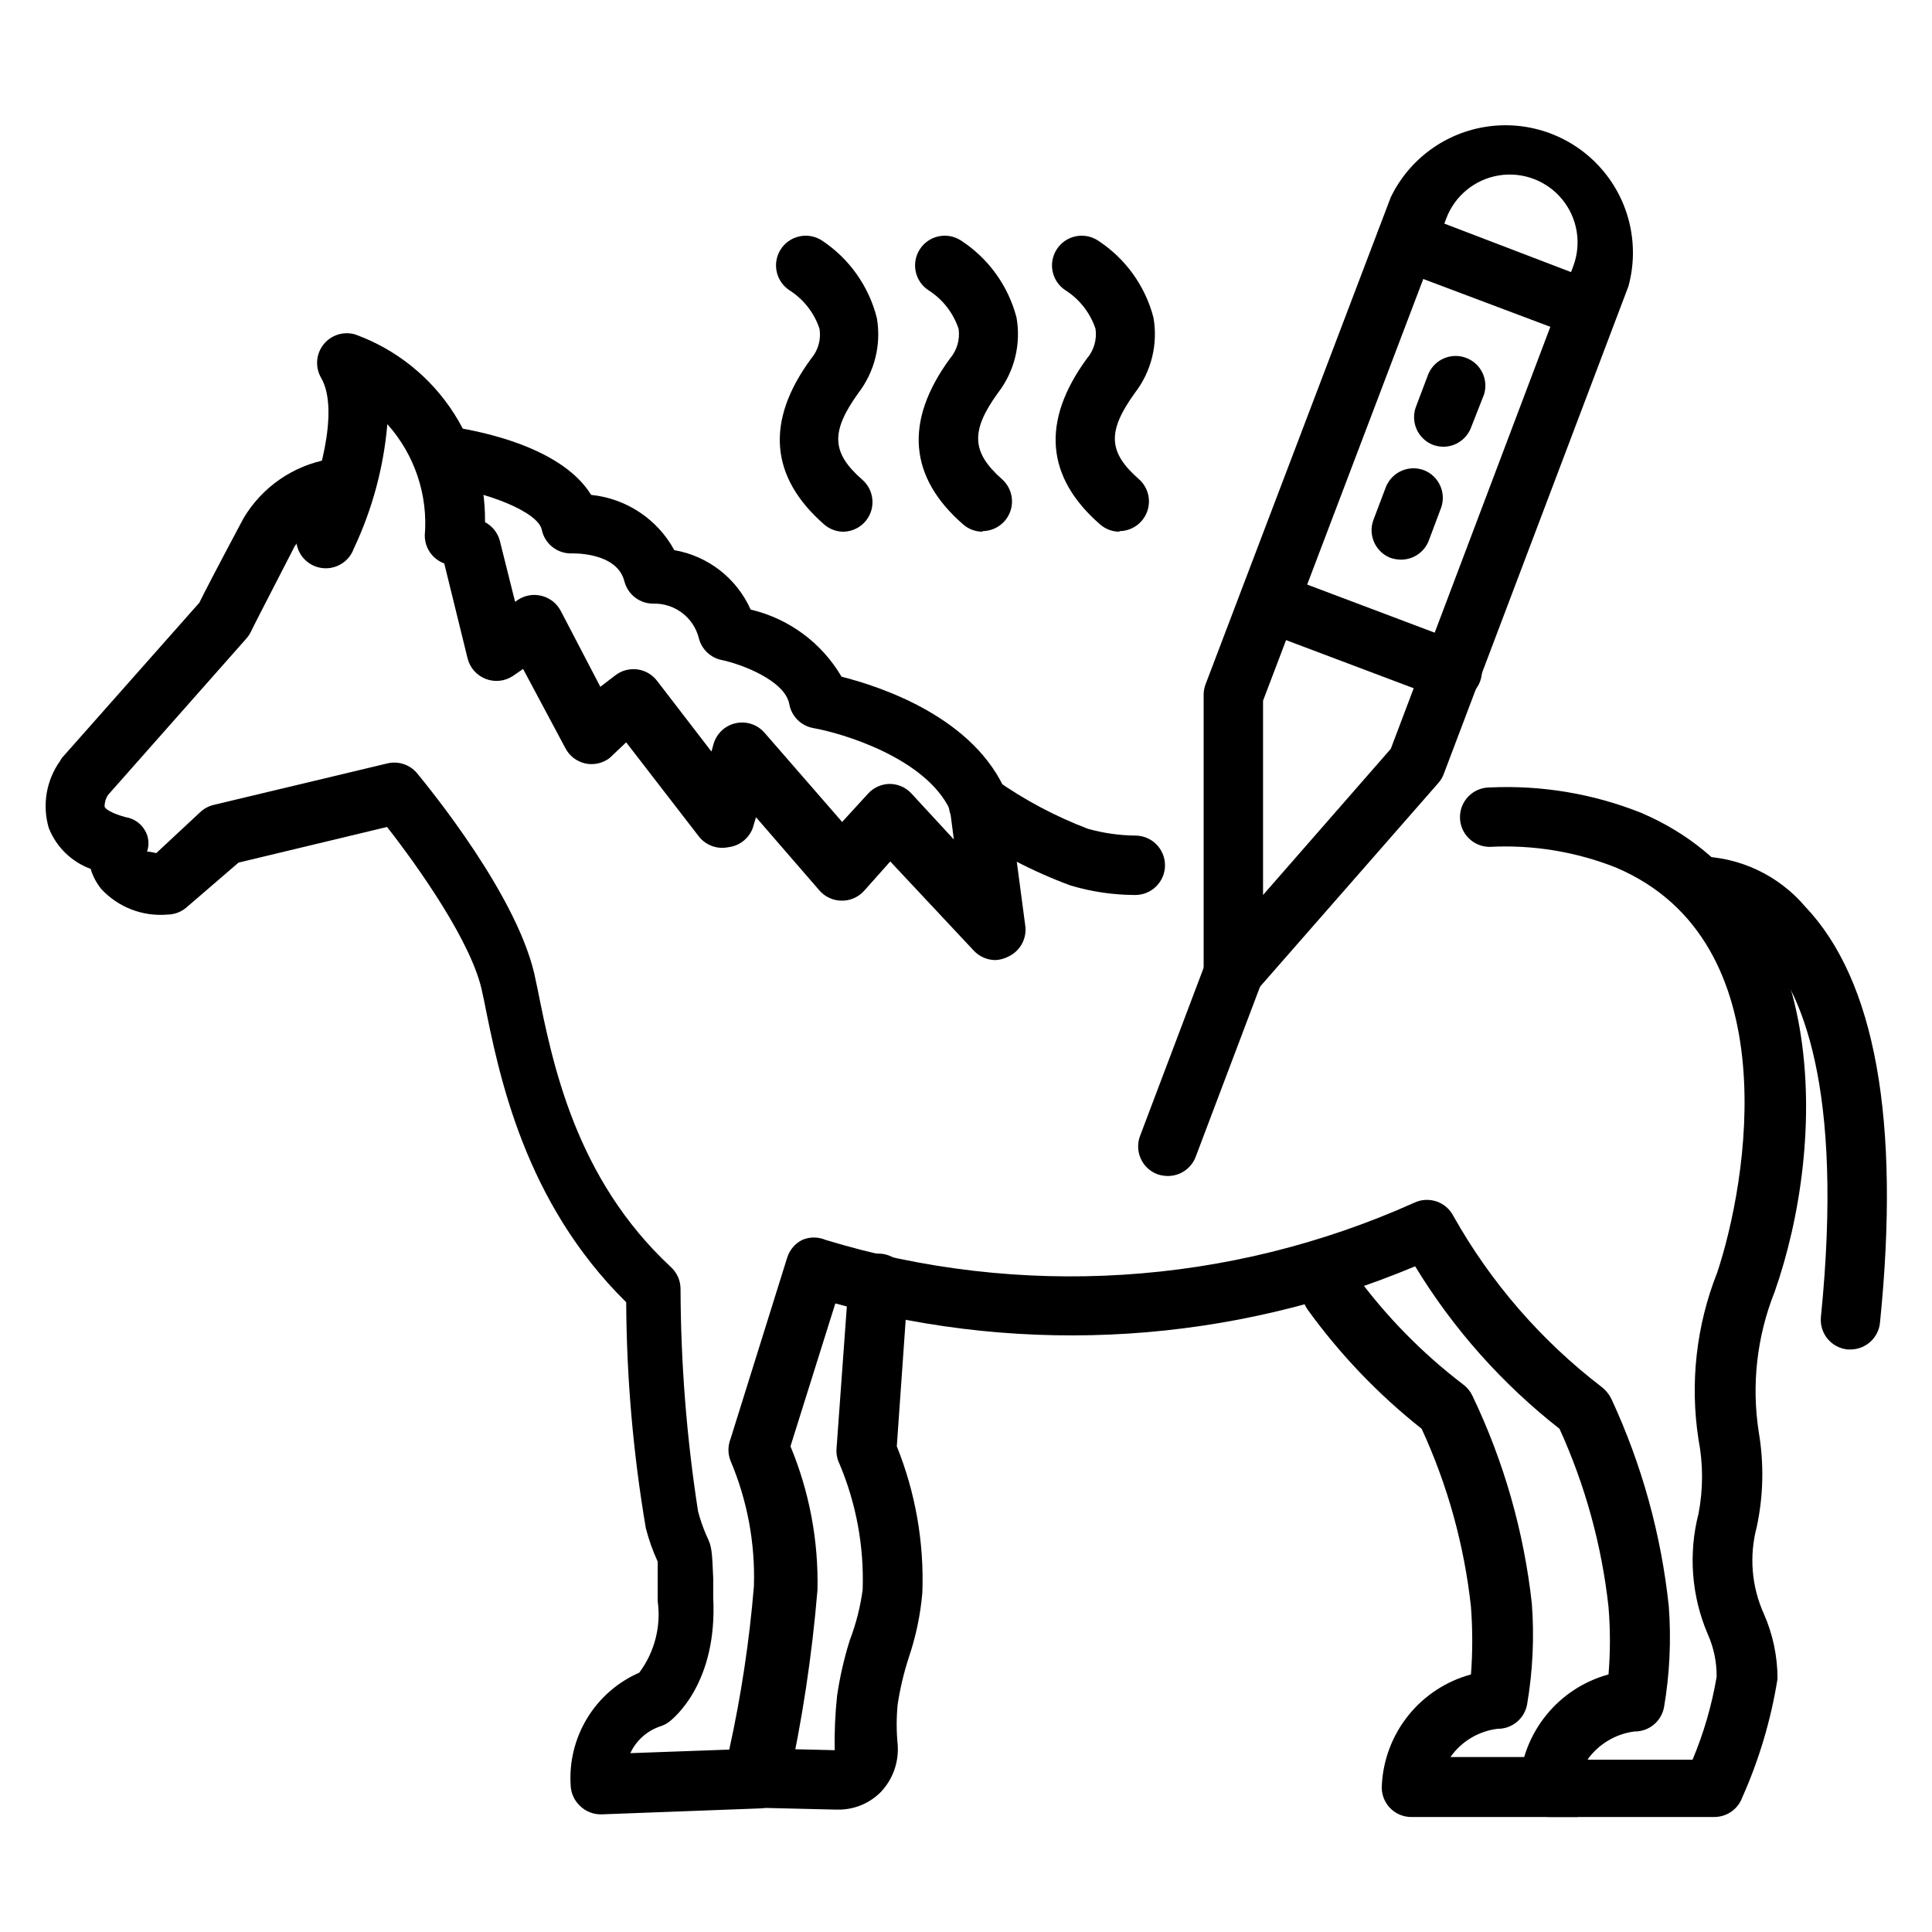
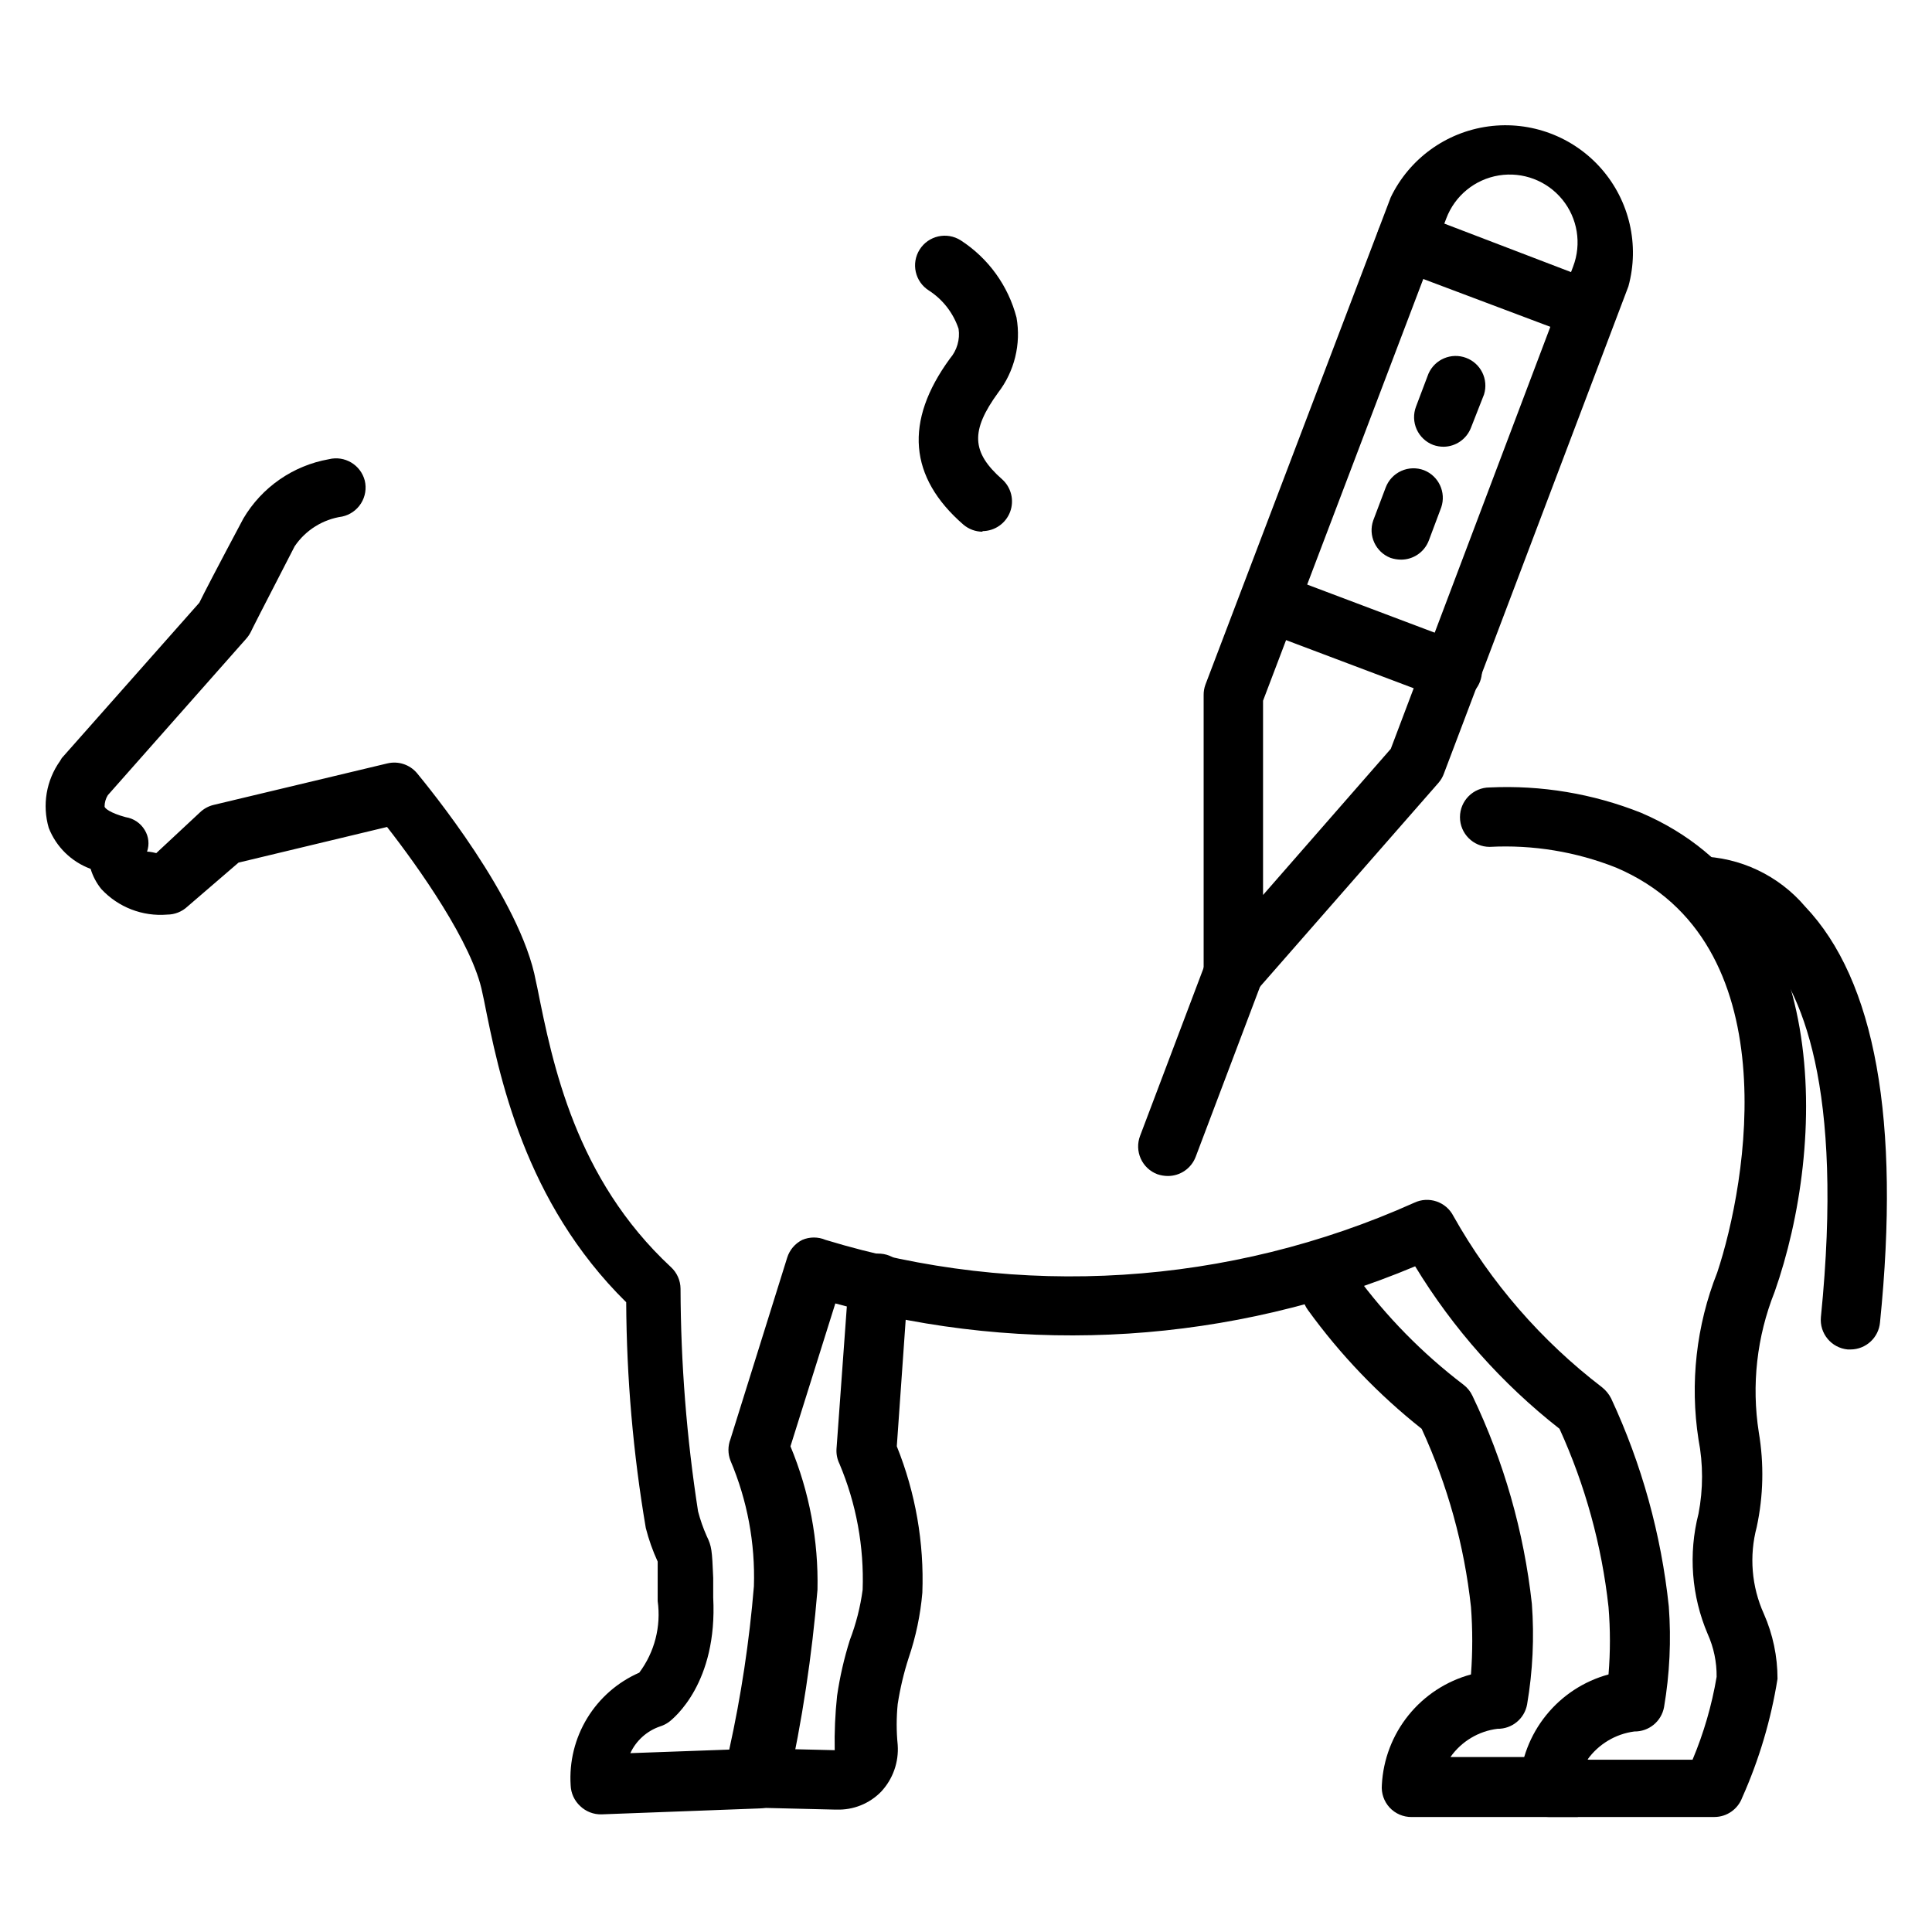
<svg xmlns="http://www.w3.org/2000/svg" fill="#000000" width="800px" height="800px" version="1.1" viewBox="144 144 512 512">
  <g>
    <path d="m598.38 625.53h-43.848c-2.184-0.008-4.266-0.918-5.746-2.519-1.52-1.605-2.289-3.777-2.125-5.981 0.355-6.746 2.832-13.207 7.07-18.461 4.238-5.258 10.027-9.047 16.543-10.824 0.492-5.945 0.492-11.922 0-17.871-1.793-16.332-6.176-32.277-12.988-47.23-15.238-11.938-28.199-26.523-38.258-43.059-48.672 20.402-102.79 23.867-153.66 9.84l-11.887 37.863c5.008 12.039 7.445 24.988 7.16 38.023-1.445 17.449-4.074 34.781-7.871 51.875-0.816 3.461-3.848 5.941-7.398 6.062l-41.957 1.574c-2.109 0.055-4.152-0.742-5.668-2.203-1.543-1.43-2.449-3.414-2.519-5.512-0.395-6.238 1.137-12.445 4.391-17.785 3.25-5.336 8.066-9.543 13.793-12.051 4.062-5.434 5.816-12.25 4.879-18.973v-5.273-5.195c-1.316-2.863-2.371-5.84-3.148-8.895-3.356-19.77-5.09-39.777-5.195-59.828-27-26.609-33.691-59.984-37.707-80.137l-0.395-1.812c-2.519-13.066-17.082-33.535-25.27-44.004l-39.359 9.445-13.539 11.652c-1.449 1.359-3.363 2.117-5.352 2.125-6.555 0.551-13-1.949-17.477-6.769-1.281-1.582-2.246-3.402-2.832-5.352-5.086-1.863-9.129-5.82-11.102-10.863-1.762-6.051-0.66-12.574 2.992-17.715l0.473-0.785 36.449-41.172c1.102-2.281 4.566-8.973 11.652-22.277h-0.004c4.891-8.309 13.176-14.062 22.672-15.742 4.191-1.047 8.441 1.484 9.523 5.668 0.492 2.055 0.137 4.227-0.988 6.019s-2.926 3.055-4.992 3.504c-5.121 0.73-9.695 3.59-12.598 7.871-8.66 16.77-11.648 22.672-11.648 22.75-0.32 0.625-0.719 1.207-1.184 1.734l-36.684 41.484c-0.562 0.898-0.859 1.934-0.863 2.992 0 0.473 1.496 1.73 5.59 2.832 2.098 0.328 3.941 1.566 5.035 3.387 1.07 1.719 1.301 3.832 0.633 5.746 0 0 0.945 0 2.441 0.395l11.57-10.785c0.988-0.953 2.207-1.633 3.539-1.969l46.129-11.02h0.004c2.902-0.699 5.953 0.309 7.871 2.598 2.754 3.387 27.473 33.297 31.488 55.105l0.395 1.812c4.016 20.074 10.078 50.461 35.426 73.996l-0.004-0.004c1.582 1.465 2.492 3.516 2.519 5.668 0.059 19.77 1.609 39.504 4.644 59.039 0.582 2.238 1.348 4.422 2.285 6.535 1.34 2.754 1.418 3.699 1.73 11.098v5.195c1.18 22.594-10.391 31.961-11.73 32.984-0.719 0.52-1.516 0.918-2.359 1.184-3.484 1.188-6.328 3.746-7.875 7.082l26.215-0.945v0.004c3.148-14.27 5.332-28.734 6.535-43.297 0.367-11.422-1.754-22.781-6.219-33.301-0.703-1.824-0.703-3.844 0-5.668l15.035-48.098c0.637-2.055 2.086-3.762 4.016-4.723 1.961-0.832 4.176-0.832 6.141 0 51.484 15.703 106.92 12.207 156.02-9.84 3.852-1.828 8.457-0.258 10.391 3.543 9.906 17.625 23.301 33.055 39.359 45.344 1.02 0.809 1.852 1.828 2.441 2.988 8.098 17.398 13.258 36.02 15.27 55.105 0.664 8.914 0.242 17.875-1.258 26.688-0.695 3.785-4.023 6.516-7.875 6.453-5.004 0.66-9.508 3.367-12.438 7.481h27.867c2.965-7.051 5.106-14.422 6.379-21.965 0.043-3.902-0.762-7.773-2.363-11.336-4.301-10.066-5.156-21.273-2.441-31.879 1.254-6.5 1.254-13.18 0-19.68-2.309-14.926-0.598-30.199 4.961-44.242 7.871-23.617 19.207-87.695-26.766-107.3-10.652-4.231-22.09-6.109-33.535-5.508-4.348 0-7.871-3.527-7.871-7.875s3.523-7.871 7.871-7.871c13.68-0.645 27.34 1.637 40.07 6.691 51.168 21.805 49.199 87.93 35.426 127.05h-0.004c-4.691 11.789-6.133 24.621-4.172 37.156 1.41 8.328 1.227 16.852-0.551 25.109-2.031 7.652-1.367 15.773 1.891 22.988 2.394 5.43 3.629 11.305 3.621 17.238-1.734 10.859-4.883 21.449-9.367 31.488-1.145 3.059-4.055 5.098-7.32 5.117z" />
-     <path d="m444.55 381.18c-5.707-0.035-11.379-0.883-16.848-2.519-10.039-3.699-19.562-8.676-28.34-14.797-1.875-1.07-3.231-2.867-3.742-4.965-0.516-2.098-0.145-4.312 1.023-6.133 1.168-1.816 3.031-3.074 5.152-3.477 2.121-0.402 4.316 0.086 6.07 1.348 7.562 5.328 15.762 9.691 24.402 12.988 4.102 1.156 8.336 1.766 12.594 1.812 4.348 0 7.875 3.523 7.875 7.871s-3.527 7.871-7.875 7.871z" />
    <path d="m634.43 501.62h-0.789 0.004c-4.324-0.414-7.496-4.254-7.086-8.578 6.141-61.008-5.117-86.984-15.742-98.086-3.848-4.852-9.566-7.856-15.746-8.266-4.348 0.195-8.031-3.172-8.227-7.519-0.195-4.348 3.172-8.031 7.519-8.227 10.816 0.219 21.016 5.062 28.023 13.305 18.578 19.523 25.27 56.68 19.836 110.21-0.363 4.039-3.734 7.141-7.793 7.164z" />
-     <path d="m264.44 293.8c-4.348 0-7.871-3.523-7.871-7.871 0.891-10.785-2.695-21.461-9.918-29.52-0.98 11.434-3.992 22.605-8.895 32.984-0.75 2.09-2.348 3.766-4.398 4.613-2.051 0.852-4.367 0.793-6.375-0.152-2.008-0.949-3.523-2.699-4.168-4.824-0.648-2.125-0.367-4.422 0.77-6.328 4.801-10.312 10.547-29.914 5.512-38.574-1.617-2.789-1.371-6.285 0.625-8.82 1.996-2.531 5.336-3.59 8.426-2.672 10.859 3.938 20.105 11.371 26.289 21.129 6.184 9.758 8.953 21.293 7.875 32.793-0.328 4.102-3.758 7.254-7.871 7.242z" />
    <path d="m365.68 623.56h-0.473l-22.984-0.551c-4.348 0-7.871-3.523-7.871-7.871s3.523-7.871 7.871-7.871l22.984 0.551c-0.094-4.812 0.117-9.621 0.629-14.406 0.73-5.016 1.863-9.965 3.387-14.801 1.641-4.285 2.777-8.75 3.387-13.301 0.402-11.441-1.691-22.832-6.141-33.379-0.598-1.223-0.871-2.578-0.789-3.938l3.227-44.477c0.328-4.348 4.117-7.606 8.465-7.281 4.348 0.328 7.606 4.117 7.281 8.465l-2.992 42.586c4.961 12.316 7.266 25.539 6.769 38.809-0.504 5.871-1.723 11.66-3.621 17.242-1.297 4.008-2.269 8.113-2.91 12.277-0.359 3.586-0.359 7.199 0 10.785 0.328 4.578-1.27 9.09-4.41 12.438-3.098 3.164-7.383 4.879-11.809 4.723z" />
    <path d="m562.24 625.53h-44.164c-2.207 0.016-4.324-0.898-5.824-2.519-1.488-1.621-2.231-3.789-2.047-5.981 0.344-6.75 2.816-13.215 7.059-18.473 4.238-5.262 10.035-9.043 16.559-10.812 0.449-5.949 0.449-11.922 0-17.871-1.773-16.344-6.188-32.297-13.07-47.23-11.445-9.062-21.594-19.656-30.148-31.488-1.234-1.688-1.75-3.801-1.422-5.871 0.324-2.066 1.457-3.922 3.152-5.148 3.508-2.523 8.387-1.75 10.945 1.73 8.055 11 17.652 20.781 28.496 29.047 1.047 0.781 1.887 1.809 2.438 2.992 8.316 17.352 13.641 35.98 15.746 55.105 0.664 8.914 0.242 17.875-1.262 26.684-0.691 3.789-4.019 6.519-7.871 6.457-5.012 0.629-9.527 3.344-12.438 7.477h33.301c4.348 0 7.871 3.527 7.871 7.875s-3.523 7.871-7.871 7.871z" />
-     <path d="m407.87 398.43c-2.211 0.012-4.324-0.902-5.824-2.519l-22.121-23.617-7.008 7.871c-1.52 1.641-3.668 2.559-5.902 2.519-2.273-0.023-4.426-1.027-5.906-2.754l-16.766-19.363-0.867 2.914v-0.004c-1.039 2.754-3.531 4.699-6.453 5.039-2.969 0.625-6.027-0.508-7.875-2.914l-19.207-24.875-4.406 4.172c-1.84 1.395-4.199 1.914-6.457 1.418-2.277-0.516-4.211-2.016-5.273-4.094l-11.18-20.941-2.754 1.891c-2.152 1.406-4.856 1.668-7.242 0.707-2.359-0.941-4.117-2.965-4.723-5.43l-6.613-26.922c-0.594-2.059-0.324-4.269 0.746-6.121 1.07-1.855 2.848-3.191 4.926-3.707 2.078-0.516 4.277-0.16 6.086 0.98 1.812 1.141 3.082 2.973 3.516 5.066l3.938 15.742 0.789-0.551-0.004 0.004c1.859-1.215 4.148-1.586 6.297-1.023 2.176 0.559 4.008 2.019 5.039 4.016l10.469 20.074 4.016-3.07v-0.004c3.457-2.625 8.387-1.953 11.02 1.496l14.406 18.734 0.551-1.969v0.004c0.789-2.789 3.047-4.918 5.875-5.543 2.832-0.625 5.773 0.355 7.664 2.551l20.547 23.617 6.848-7.477v-0.004c1.473-1.629 3.555-2.57 5.746-2.598 2.184 0.008 4.266 0.922 5.75 2.519l11.258 12.203-1.023-7.871c-6.453-13.617-28.184-20.23-36.211-21.648h-0.004c-3.25-0.578-5.797-3.125-6.375-6.379-1.18-6.219-12.594-10.547-17.871-11.652v0.004c-2.934-0.586-5.281-2.781-6.059-5.668-1.32-5.484-6.246-9.336-11.887-9.289-3.684 0.117-6.953-2.336-7.875-5.906-1.969-7.871-13.934-7.398-14.012-7.398-3.773 0.082-7.078-2.527-7.871-6.219-0.945-4.879-15.035-10.234-26.922-11.73-4.348-0.543-7.434-4.508-6.887-8.855 0.543-4.348 4.508-7.43 8.855-6.887 5.352 0.707 29.676 4.566 38.023 18.184h-0.004c9.316 0.941 17.566 6.418 22.043 14.641 8.945 1.551 16.531 7.453 20.23 15.746 10.125 2.383 18.832 8.812 24.09 17.789 10.547 2.676 35.426 10.863 43.77 31.016h-0.004c0.23 0.672 0.414 1.355 0.555 2.047l4.406 33.223c0.316 3.305-1.48 6.457-4.488 7.871-1.047 0.551-2.199 0.871-3.383 0.945z" />
    <path d="m470.85 410.07c-0.965-0.004-1.922-0.16-2.836-0.473-3.055-1.18-5.059-4.125-5.035-7.398v-73.996c-0.012-0.941 0.148-1.875 0.469-2.758l49.125-129.18c4.93-10.199 14.652-17.246 25.879-18.766 11.23-1.516 22.473 2.699 29.934 11.227 7.465 8.527 10.152 20.227 7.16 31.156l-48.887 129.1h0.004c-0.32 0.891-0.801 1.719-1.418 2.441l-48.727 55.656v-0.004c-1.379 1.758-3.441 2.844-5.668 2.992zm7.871-80.375v51.484l33.852-38.73 48.332-127.84c2.277-6.004 1.18-12.77-2.883-17.746-4.059-4.973-10.465-7.402-16.805-6.375-6.34 1.031-11.648 5.363-13.926 11.367z" />
    <path d="m565.31 233.98c-0.941 0.008-1.875-0.152-2.758-0.473l-48.727-18.34c-4.023-1.543-6.059-6.035-4.566-10.078 0.727-1.965 2.207-3.562 4.113-4.434s4.078-0.945 6.043-0.211l48.332 18.5c3.277 1.449 5.16 4.926 4.586 8.461-0.574 3.535-3.461 6.238-7.023 6.574z" />
    <path d="m526.58 262.39c-0.941 0-1.871-0.16-2.758-0.473-1.949-0.738-3.527-2.227-4.387-4.129-0.855-1.906-0.918-4.074-0.18-6.023l3.305-8.738h0.004c1.684-3.82 6.055-5.66 9.961-4.195 3.91 1.461 5.996 5.719 4.758 9.703l-3.461 8.82c-1.16 3-4.027 4.996-7.242 5.035z" />
    <path d="m515.32 292.31c-0.965-0.004-1.922-0.16-2.836-0.473-3.938-1.539-5.957-5.922-4.562-9.918l3.305-8.738c0.742-1.953 2.227-3.531 4.133-4.387 1.902-0.855 4.07-0.922 6.023-0.18 3.898 1.543 5.906 5.867 4.562 9.84l-3.305 8.816c-1.168 3.031-4.074 5.031-7.32 5.039z" />
    <path d="m453.53 455.65c-0.965 0-1.922-0.16-2.832-0.473-1.953-0.738-3.531-2.227-4.387-4.129-0.855-1.906-0.922-4.07-0.18-6.023l17.238-45.578c1.543-4.066 6.09-6.109 10.156-4.566 4.066 1.543 6.109 6.09 4.566 10.152l-17.238 45.578-0.004 0.004c-1.168 3.027-4.074 5.027-7.32 5.035z" />
    <path d="m528.71 329.94c-0.965-0.059-1.906-0.328-2.758-0.789l-48.414-18.262h0.004c-1.953-0.742-3.531-2.227-4.387-4.133-0.855-1.902-0.922-4.07-0.18-6.023 0.742-1.949 2.227-3.527 4.133-4.383 1.902-0.859 4.07-0.922 6.023-0.18l48.414 18.262h-0.004c3.621 1.312 5.762 5.051 5.059 8.836-0.703 3.789-4.043 6.512-7.891 6.438z" />
    <path d="m404.41 284.91c-1.875 0-3.691-0.672-5.117-1.891-14.406-12.516-15.742-27.316-3.543-44.004 1.863-2.172 2.695-5.043 2.285-7.871-1.395-4.184-4.168-7.766-7.871-10.156-3.676-2.324-4.769-7.188-2.441-10.863 2.324-3.672 7.188-4.766 10.863-2.441 7.32 4.731 12.605 12.035 14.801 20.469 1.238 7.031-0.531 14.258-4.883 19.918-7.32 10.078-7.086 15.742 1.023 22.906 2.453 2.164 3.312 5.621 2.16 8.68-1.156 3.062-4.082 5.09-7.356 5.098z" />
-     <path d="m440.7 284.91c-1.875 0-3.688-0.672-5.117-1.891-14.406-12.516-15.742-27.316-3.543-44.004h0.004c1.859-2.172 2.691-5.043 2.281-7.871-1.391-4.184-4.168-7.766-7.871-10.156-3.676-2.324-4.766-7.188-2.441-10.863 2.328-3.672 7.191-4.766 10.863-2.441 7.324 4.731 12.605 12.035 14.801 20.469 1.238 7.031-0.531 14.258-4.883 19.918-7.398 10.234-7.164 15.742 1.023 22.906 2.457 2.164 3.316 5.621 2.16 8.68-1.156 3.062-4.082 5.09-7.356 5.098z" />
-     <path d="m367.64 284.91c-1.902 0.02-3.75-0.652-5.195-1.891-14.328-12.516-15.742-27.316-3.465-44.004 1.844-2.18 2.648-5.051 2.203-7.871-1.383-4.188-4.164-7.769-7.871-10.156-1.762-1.117-3.012-2.887-3.469-4.926-0.457-2.039-0.086-4.172 1.031-5.938 1.113-1.766 2.887-3.012 4.926-3.469 2.035-0.461 4.172-0.09 5.938 1.027 7.293 4.797 12.52 12.156 14.641 20.625 1.207 7.043-0.59 14.266-4.961 19.918-7.32 10.234-7.086 15.742 1.102 22.906 3.156 2.754 3.606 7.488 1.023 10.785-1.43 1.816-3.59 2.91-5.902 2.992z" />
  </g>
</svg>